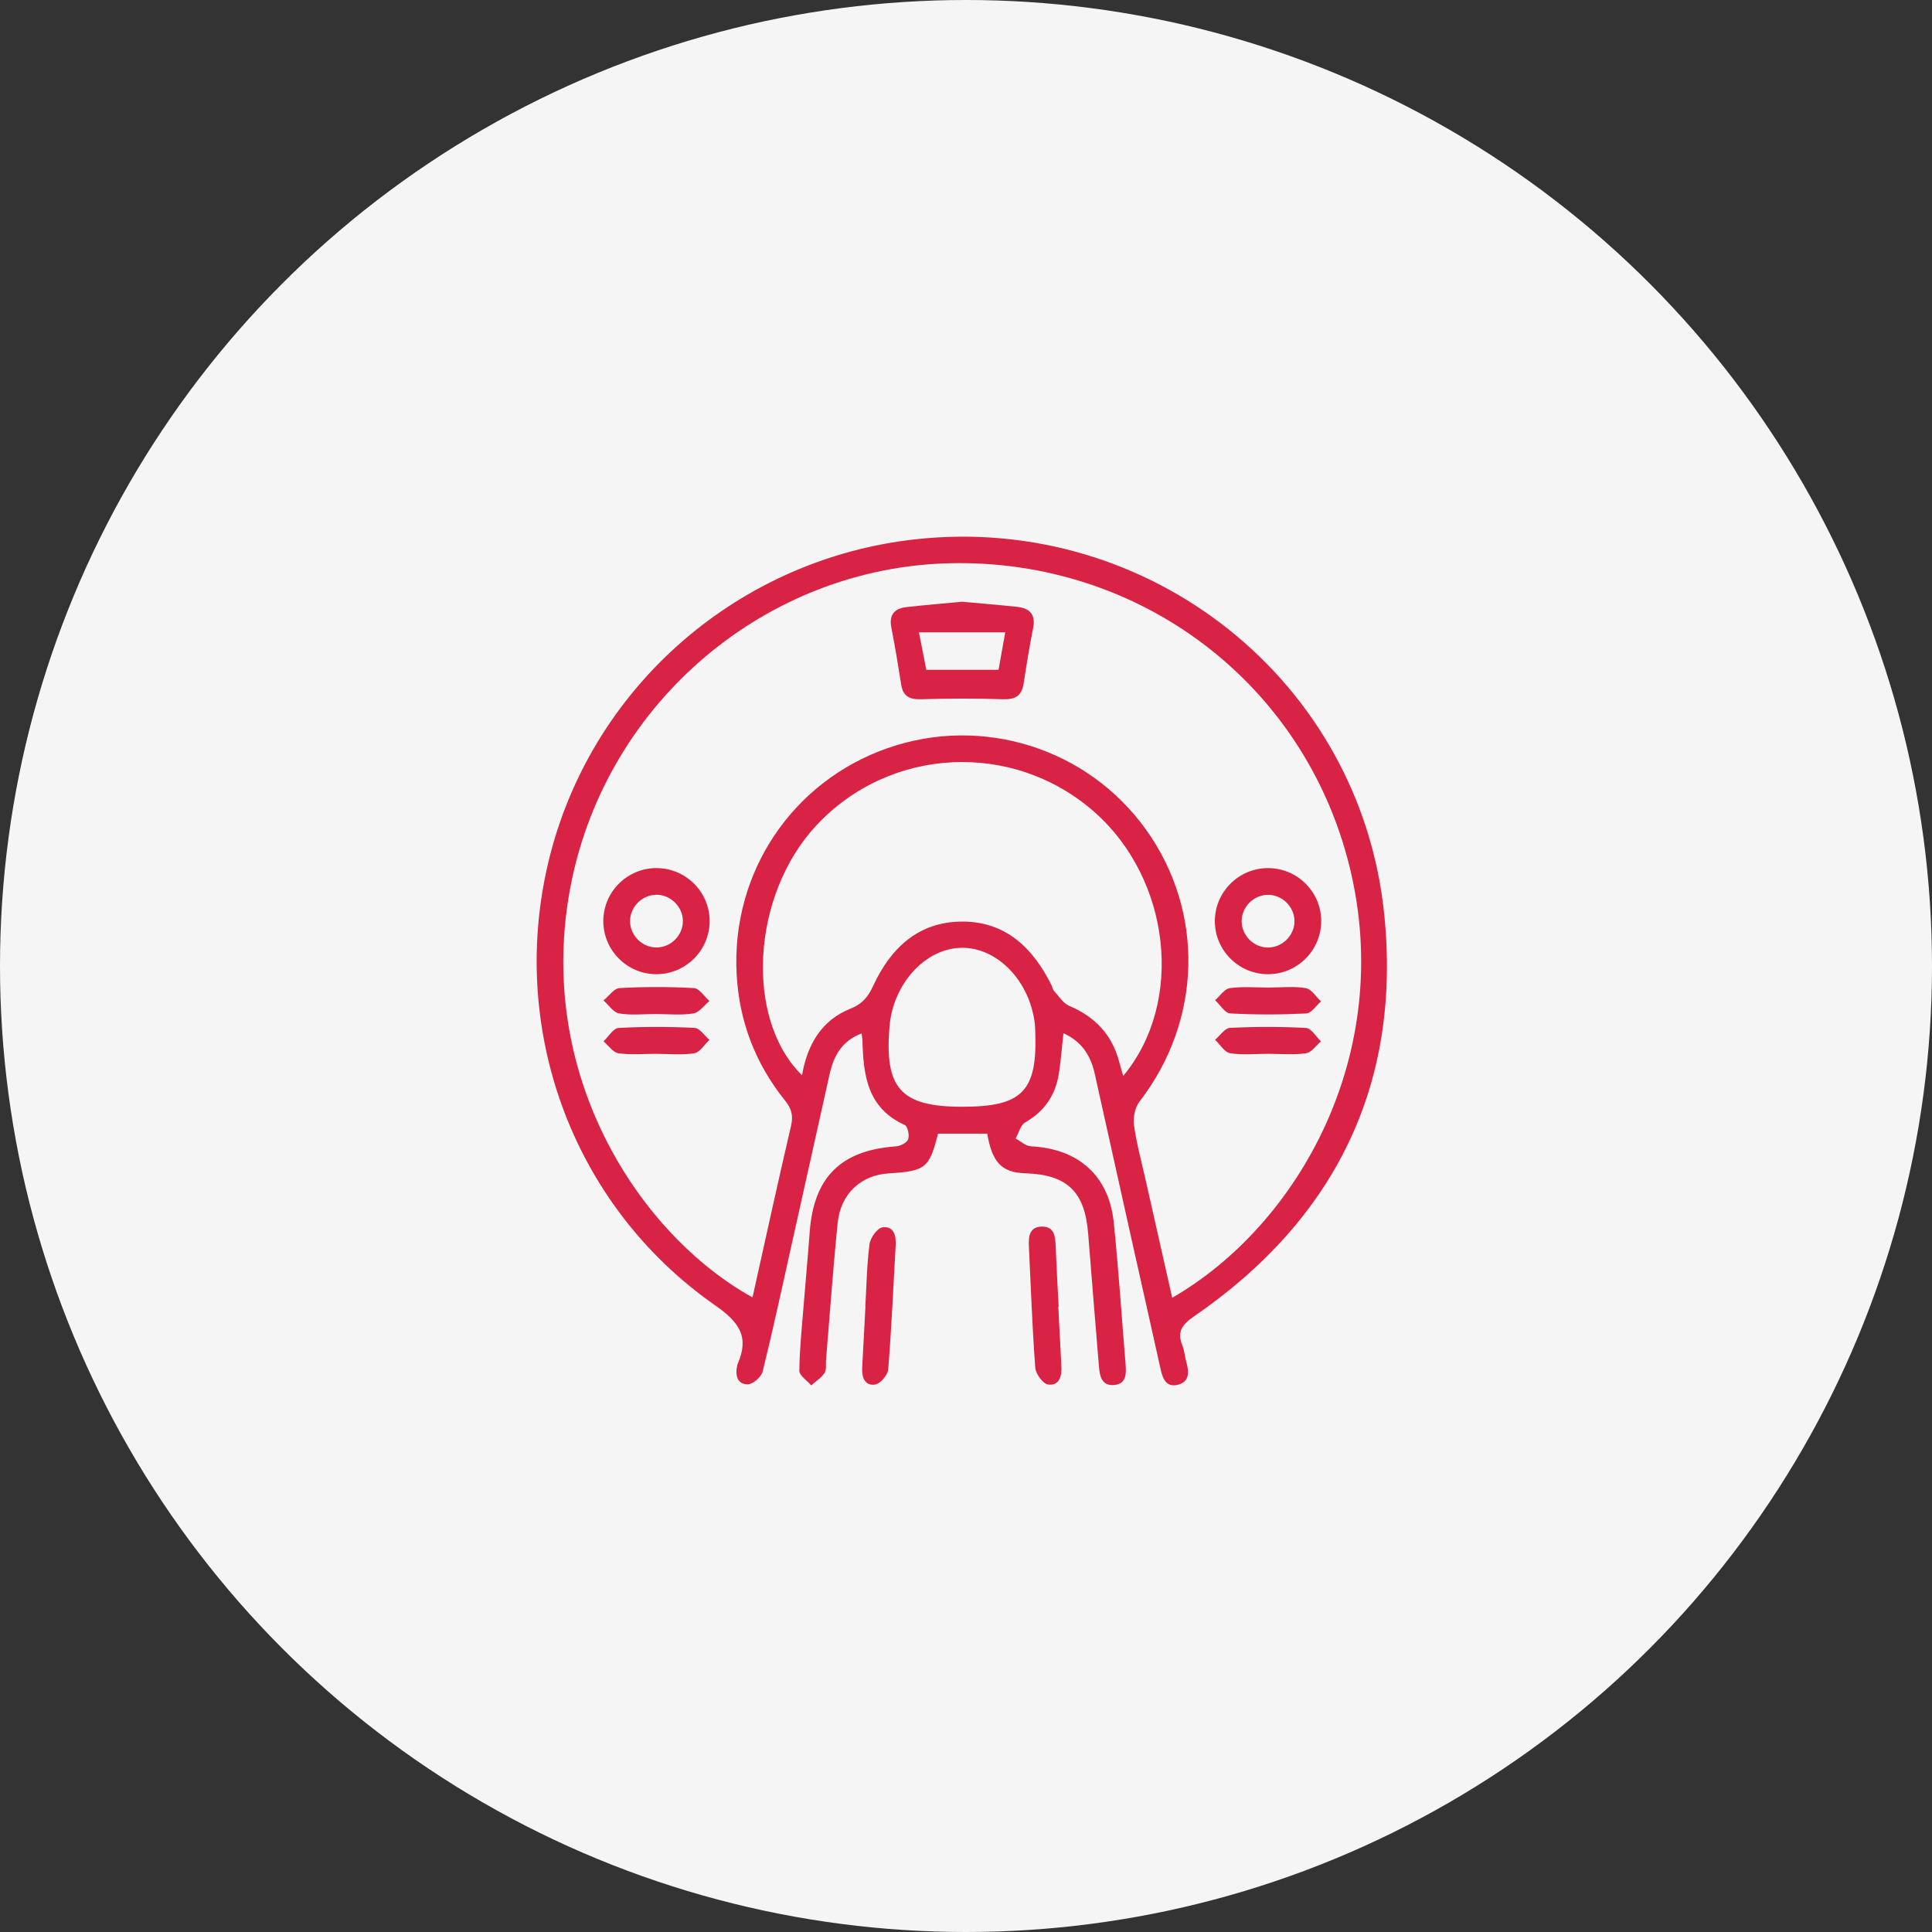
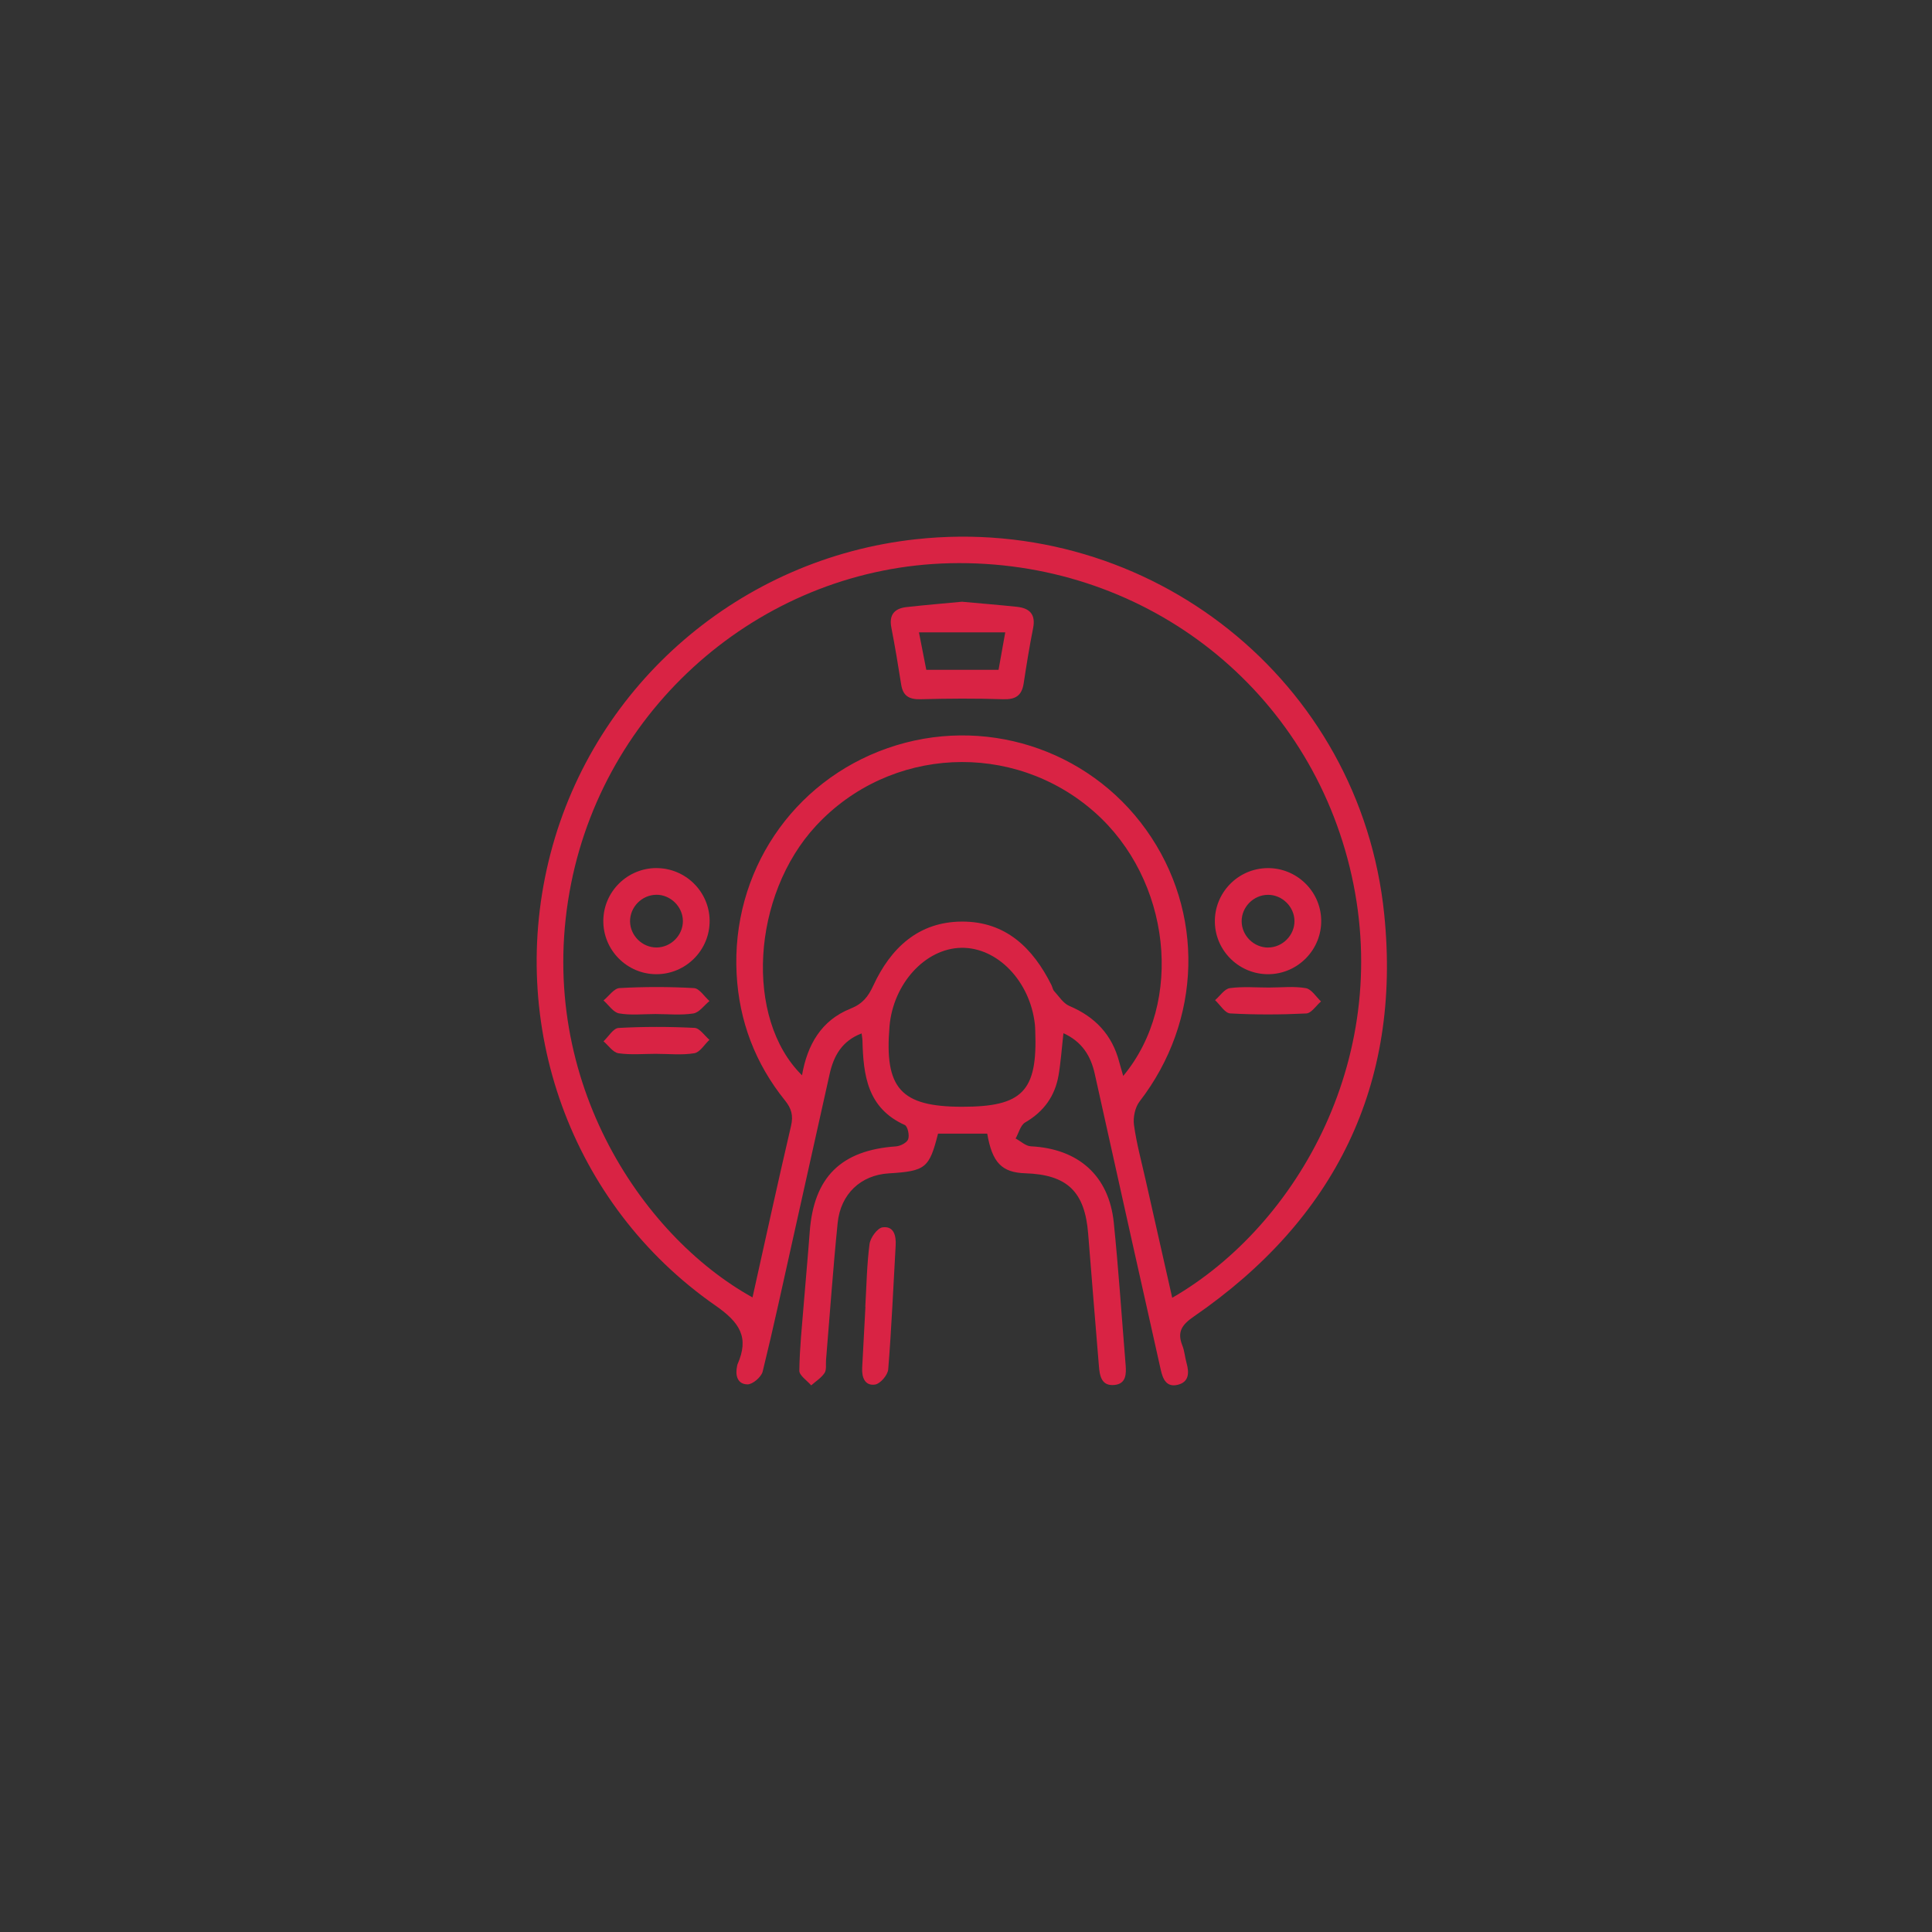
<svg xmlns="http://www.w3.org/2000/svg" width="130" height="130" viewBox="0 0 130 130" fill="none">
  <rect x="0" y="0" width="130" height="130" fill="#333333" stroke="none" />
  <g id="Angio aorta">
    <g id="Group 633390">
-       <circle id="Ellipse 15" cx="65" cy="65" r="65" fill="#F5F5F5" />
      <g id="Group 633384">
        <path id="Vector" d="M71.558 69.514C71.441 70.541 71.381 71.458 71.227 72.359C70.985 73.753 70.239 74.798 68.985 75.525C68.667 75.708 68.549 76.237 68.339 76.607C68.683 76.79 69.018 77.118 69.369 77.133C72.561 77.294 74.62 79.106 74.944 82.267C75.268 85.446 75.478 88.639 75.74 91.827C75.791 92.456 75.778 93.119 74.982 93.192C74.119 93.273 73.996 92.588 73.943 91.916C73.704 88.951 73.451 85.988 73.221 83.023C72.999 80.183 71.819 79.039 68.983 78.947C67.411 78.896 66.763 78.231 66.428 76.279H63.119C62.527 78.604 62.283 78.802 59.8 78.954C57.933 79.068 56.563 80.324 56.364 82.292C56.053 85.362 55.839 88.44 55.582 91.515C55.557 91.811 55.626 92.171 55.481 92.387C55.26 92.717 54.891 92.947 54.583 93.219C54.303 92.889 53.78 92.554 53.785 92.229C53.805 90.707 53.968 89.188 54.089 87.668C54.216 86.075 54.368 84.483 54.484 82.889C54.757 79.208 56.592 77.397 60.283 77.138C60.582 77.118 61.023 76.892 61.108 76.658C61.206 76.388 61.076 75.788 60.88 75.699C58.351 74.559 58.09 72.335 58.032 69.992C58.029 69.883 58.005 69.771 57.976 69.537C56.657 70.037 56.096 71.043 55.821 72.283C54.998 75.982 54.173 79.681 53.349 83.38C52.685 86.354 52.045 89.335 51.317 92.293C51.227 92.659 50.639 93.159 50.293 93.152C49.611 93.139 49.459 92.534 49.6 91.905C49.609 91.869 49.613 91.832 49.627 91.798C50.425 89.986 49.785 88.991 48.134 87.842C38.394 81.064 34.051 68.914 37.044 57.429C40.024 45.999 49.835 37.566 61.642 36.283C77.361 34.574 91.544 45.794 93.142 61.523C94.309 72.986 89.836 82.042 80.334 88.583C79.533 89.134 79.191 89.612 79.556 90.531C79.705 90.906 79.732 91.327 79.842 91.722C80.021 92.36 80.014 92.981 79.267 93.175C78.501 93.373 78.246 92.811 78.103 92.164C77.461 89.261 76.802 86.361 76.156 83.461C75.322 79.726 74.493 75.989 73.663 72.254C73.395 71.043 72.803 70.088 71.553 69.521L71.558 69.514ZM50.635 87.3C51.495 83.438 52.332 79.592 53.226 75.761C53.389 75.063 53.257 74.59 52.819 74.046C50.823 71.567 49.734 68.711 49.566 65.541C49.202 58.696 53.32 52.572 59.735 50.337C66.119 48.112 73.194 50.348 77.115 55.827C81.078 61.364 80.881 68.673 76.679 74.117C76.373 74.514 76.234 75.19 76.303 75.699C76.475 76.946 76.811 78.171 77.088 79.405C77.678 82.033 78.275 84.661 78.876 87.325C87.341 82.443 93.906 70.92 90.811 58.324C87.779 45.993 76.737 37.617 63.942 37.898C51.581 38.171 40.871 47.197 38.428 59.457C35.873 72.281 43.077 83.117 50.635 87.3ZM53.966 72.355C54.319 70.3 55.267 68.653 57.229 67.87C58.036 67.547 58.414 67.074 58.76 66.322C59.932 63.794 61.796 62.02 64.735 62.011C67.679 62.003 69.508 63.792 70.751 66.286C70.818 66.42 70.836 66.587 70.932 66.69C71.256 67.043 71.544 67.513 71.953 67.687C73.686 68.421 74.83 69.626 75.308 71.449C75.387 71.746 75.476 72.038 75.579 72.399C79.717 67.422 78.769 59.165 73.65 54.647C68.178 49.817 59.867 50.223 54.911 55.562C50.579 60.227 50.083 68.533 53.966 72.355ZM64.709 74.472C68.804 74.478 69.816 73.437 69.66 69.37C69.653 69.22 69.651 69.073 69.635 68.925C69.313 66.023 67.112 63.734 64.682 63.776C62.259 63.819 60.097 66.188 59.853 69.064C59.502 73.229 60.611 74.463 64.709 74.472Z" fill="#D92344" />
-         <path id="Vector_2" d="M71.211 87.931C71.28 89.268 71.35 90.604 71.419 91.943C71.453 92.606 71.276 93.266 70.52 93.159C70.174 93.11 69.691 92.443 69.66 92.025C69.459 89.319 69.365 86.606 69.233 83.893C69.199 83.213 69.253 82.537 70.129 82.535C70.925 82.535 71.008 83.171 71.032 83.809C71.086 85.183 71.164 86.557 71.234 87.931C71.225 87.931 71.218 87.931 71.209 87.931H71.211Z" fill="#D92344" />
        <path id="Vector_3" d="M58.224 87.927C58.307 86.519 58.327 85.1 58.51 83.705C58.566 83.281 59.038 82.632 59.386 82.585C60.146 82.485 60.305 83.141 60.267 83.806C60.108 86.586 59.99 89.37 59.766 92.145C59.735 92.522 59.234 93.109 58.886 93.163C58.197 93.268 57.98 92.679 58.014 92.043C58.087 90.671 58.159 89.299 58.233 87.927C58.233 87.927 58.228 87.927 58.226 87.927H58.224Z" fill="#D92344" />
        <path id="Vector_4" d="M64.729 40.489C65.994 40.605 67.214 40.703 68.433 40.832C69.278 40.922 69.7 41.337 69.517 42.258C69.271 43.494 69.07 44.739 68.88 45.986C68.754 46.8 68.343 47.077 67.505 47.05C65.656 46.988 63.803 46.999 61.955 47.05C61.181 47.072 60.759 46.836 60.638 46.06C60.437 44.779 60.224 43.496 59.976 42.224C59.809 41.366 60.189 40.942 60.991 40.85C62.245 40.71 63.504 40.605 64.729 40.489ZM67.641 42.55H61.834C62.028 43.543 62.183 44.331 62.328 45.071H67.19C67.333 44.268 67.476 43.478 67.641 42.55Z" fill="#D92344" />
        <path id="Vector_5" d="M44.17 58.412C46.12 58.412 47.72 59.983 47.749 61.924C47.778 63.912 46.164 65.549 44.173 65.552C42.183 65.554 40.567 63.919 40.596 61.926C40.623 59.983 42.221 58.412 44.17 58.41V58.412ZM44.155 60.208C43.187 60.219 42.387 61.036 42.395 62C42.407 62.964 43.227 63.765 44.191 63.754C45.156 63.742 45.961 62.926 45.95 61.962C45.941 61.003 45.111 60.195 44.153 60.206L44.155 60.208Z" fill="#D92344" />
        <path id="Vector_6" d="M85.359 65.552C83.412 65.572 81.793 64.015 81.746 62.074C81.697 60.084 83.295 58.433 85.287 58.413C87.236 58.393 88.855 59.95 88.901 61.889C88.948 63.877 87.35 65.53 85.361 65.552H85.359ZM85.334 63.756C86.3 63.749 87.107 62.935 87.102 61.974C87.098 61.016 86.273 60.202 85.314 60.211C84.346 60.218 83.541 61.032 83.548 61.996C83.555 62.96 84.371 63.765 85.336 63.758L85.334 63.756Z" fill="#D92344" />
        <path id="Vector_7" d="M44.099 68.232C43.283 68.232 42.449 68.328 41.656 68.189C41.269 68.122 40.956 67.623 40.609 67.319C40.969 67.027 41.314 66.505 41.689 66.485C43.355 66.393 45.031 66.393 46.696 66.487C47.058 66.507 47.392 67.054 47.738 67.357C47.378 67.649 47.05 68.131 46.654 68.194C45.82 68.323 44.953 68.234 44.099 68.232Z" fill="#D92344" />
        <path id="Vector_8" d="M85.423 66.449C86.239 66.449 87.073 66.351 87.867 66.491C88.249 66.558 88.551 67.071 88.888 67.384C88.557 67.667 88.24 68.176 87.896 68.194C86.192 68.278 84.48 68.285 82.777 68.191C82.421 68.171 82.097 67.609 81.76 67.299C82.091 67.016 82.392 66.54 82.754 66.489C83.628 66.371 84.531 66.451 85.421 66.451L85.423 66.449Z" fill="#D92344" />
        <path id="Vector_9" d="M44.168 70.909C43.314 70.909 42.449 70.992 41.613 70.871C41.247 70.817 40.943 70.349 40.609 70.068C40.945 69.753 41.267 69.189 41.618 69.169C43.321 69.075 45.033 69.079 46.736 69.164C47.083 69.182 47.405 69.686 47.736 69.968C47.4 70.282 47.099 70.804 46.721 70.869C45.889 71.007 45.02 70.911 44.166 70.911L44.168 70.909Z" fill="#D92344" />
-         <path id="Vector_10" d="M85.327 70.909C84.473 70.909 83.604 71.005 82.772 70.867C82.394 70.804 82.095 70.28 81.76 69.965C82.093 69.686 82.415 69.182 82.759 69.164C84.462 69.079 86.174 69.075 87.878 69.169C88.229 69.189 88.551 69.755 88.886 70.068C88.553 70.349 88.247 70.817 87.882 70.871C87.046 70.992 86.179 70.909 85.325 70.909H85.327Z" fill="#D92344" />
      </g>
    </g>
  </g>
</svg>